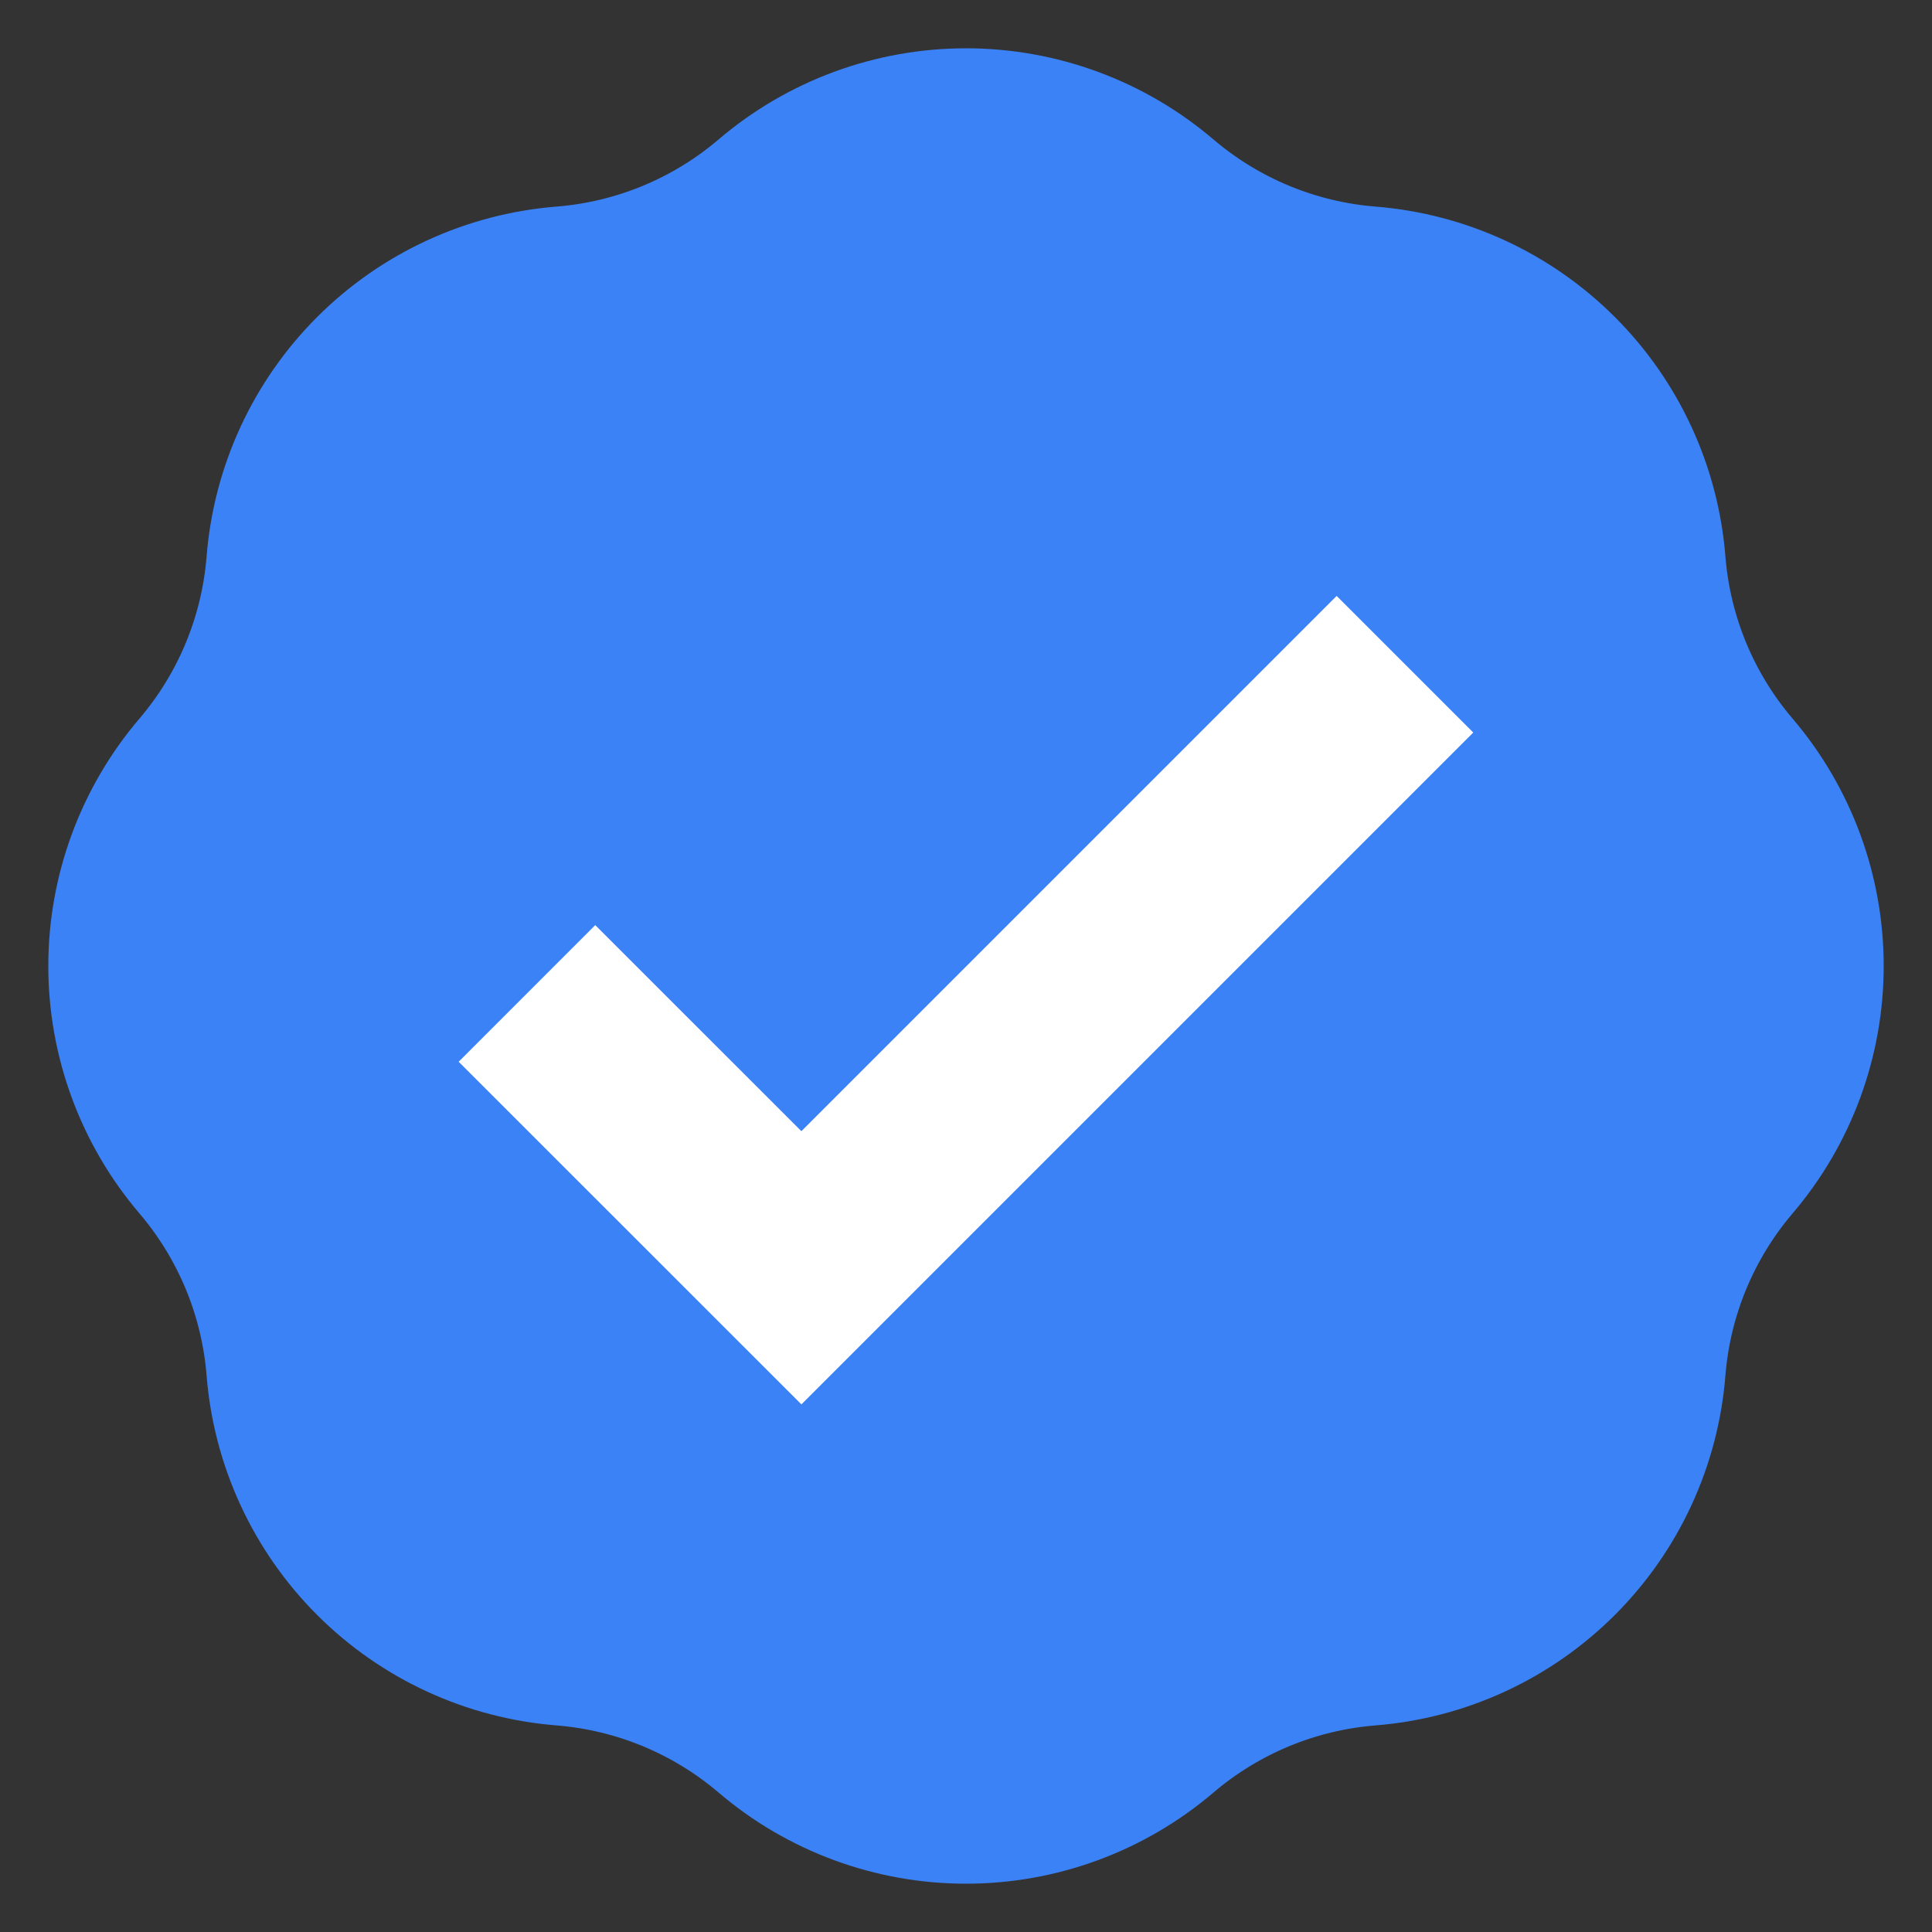
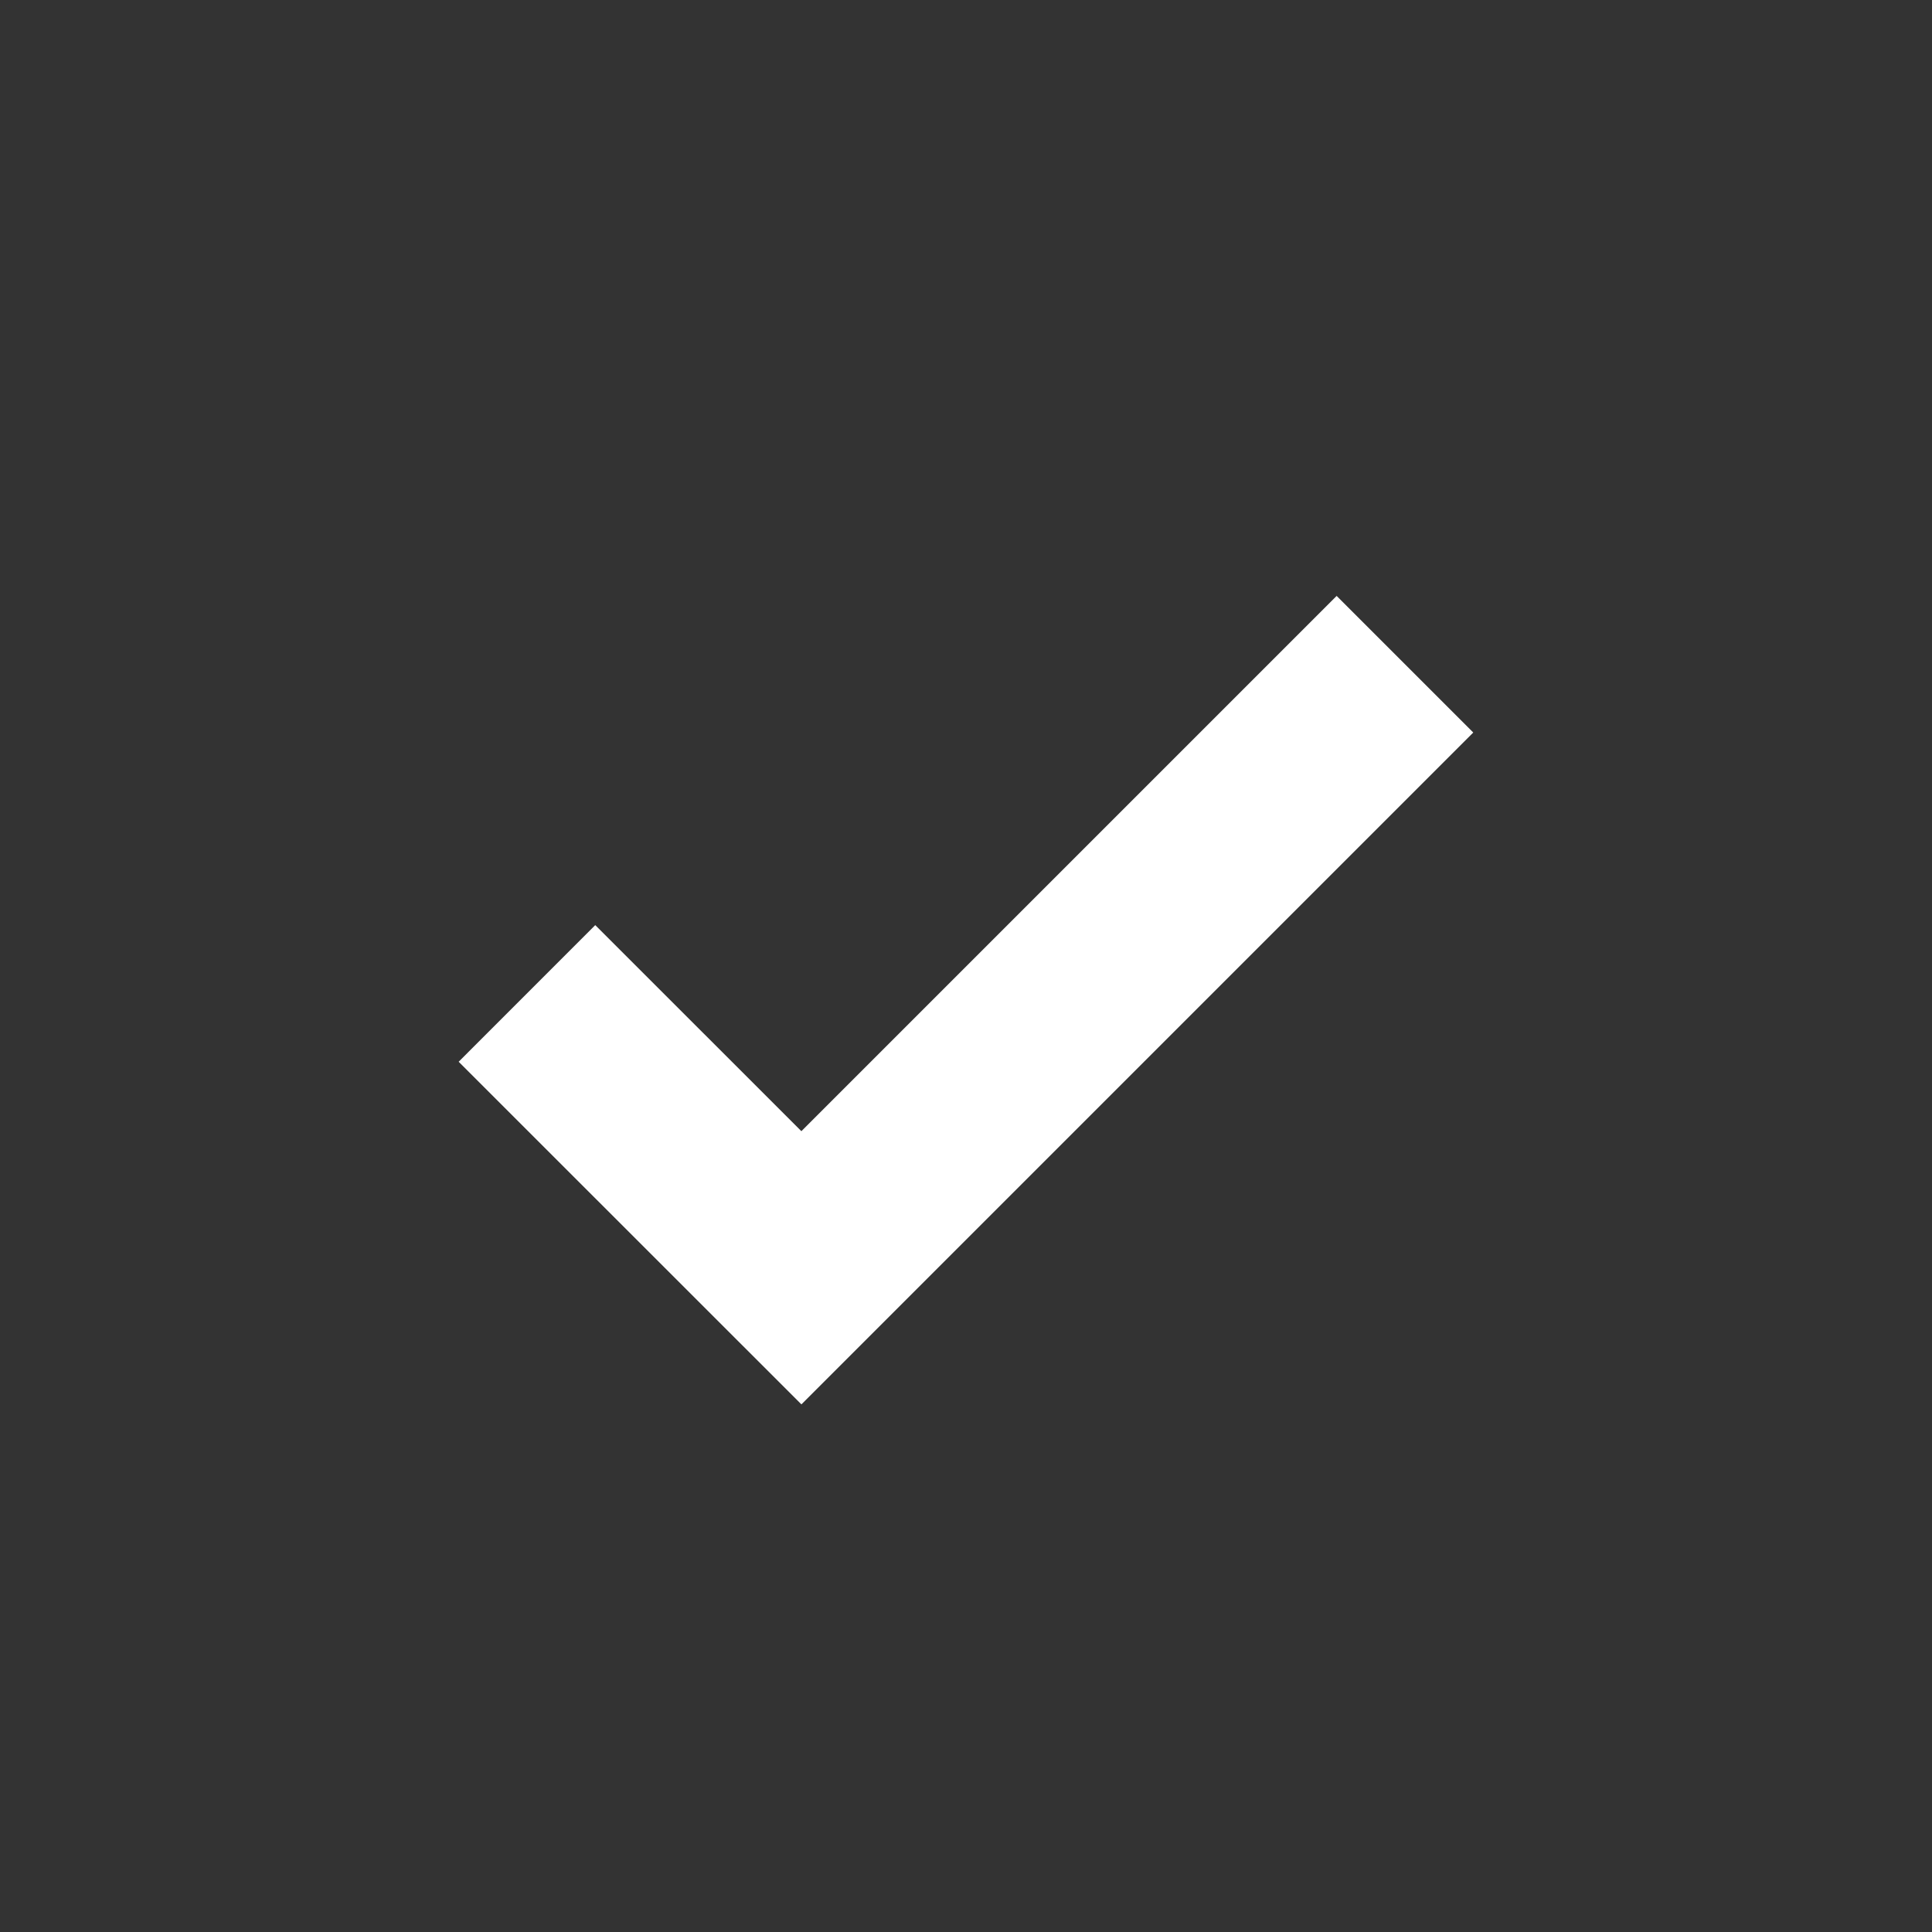
<svg xmlns="http://www.w3.org/2000/svg" width="20" height="20" viewBox="0 0 20 20" fill="none">
  <rect x="0" y="0" width="20" height="20" fill="#333333" stroke="none" />
-   <path d="M5.801 2.637C6.524 2.579 7.211 2.295 7.763 1.824C8.387 1.292 9.18 1 10 1C10.82 1 11.613 1.292 12.237 1.824C12.79 2.295 13.476 2.579 14.199 2.637C15.017 2.702 15.784 3.056 16.364 3.636C16.944 4.216 17.298 4.983 17.363 5.801C17.421 6.524 17.705 7.211 18.176 7.763C18.708 8.387 19 9.18 19 10C19 10.82 18.708 11.613 18.176 12.237C17.705 12.79 17.421 13.476 17.363 14.199C17.298 15.017 16.944 15.784 16.364 16.364C15.784 16.944 15.017 17.298 14.199 17.363C13.476 17.421 12.79 17.705 12.237 18.176C11.613 18.708 10.82 19 10 19C9.18 19 8.387 18.708 7.763 18.176C7.211 17.705 6.524 17.421 5.801 17.363C4.983 17.298 4.216 16.944 3.636 16.364C3.056 15.784 2.702 15.017 2.637 14.199C2.579 13.476 2.295 12.79 1.824 12.237C1.292 11.613 1 10.82 1 10C1 9.18 1.292 8.387 1.824 7.763C2.295 7.211 2.579 6.524 2.637 5.801C2.702 4.983 3.056 4.216 3.636 3.636C4.216 3.056 4.983 2.702 5.801 2.637" fill="#3b82f6" />
-   <path d="M5.801 2.637C6.524 2.579 7.211 2.295 7.763 1.824C8.387 1.292 9.18 1 10 1C10.82 1 11.613 1.292 12.237 1.824C12.79 2.295 13.476 2.579 14.199 2.637C15.017 2.702 15.784 3.056 16.364 3.636C16.944 4.216 17.298 4.983 17.363 5.801C17.421 6.524 17.705 7.211 18.176 7.763C18.708 8.387 19 9.18 19 10C19 10.82 18.708 11.613 18.176 12.237C17.705 12.79 17.421 13.476 17.363 14.199C17.298 15.017 16.944 15.784 16.364 16.364C15.784 16.944 15.017 17.298 14.199 17.363C13.476 17.421 12.79 17.705 12.237 18.176C11.613 18.708 10.82 19 10 19C9.18 19 8.387 18.708 7.763 18.176C7.211 17.705 6.524 17.421 5.801 17.363C4.983 17.298 4.216 16.944 3.636 16.364C3.056 15.784 2.702 15.017 2.637 14.199C2.579 13.476 2.295 12.79 1.824 12.237C1.292 11.613 1 10.82 1 10C1 9.18 1.292 8.387 1.824 7.763C2.295 7.211 2.579 6.524 2.637 5.801C2.702 4.983 3.056 4.216 3.636 3.636C4.216 3.056 4.983 2.702 5.801 2.637" stroke="#3b82f6" stroke-linecap="round" stroke-linejoin="round" />
  <path d="M14.544 6.876L8.296 13.124L5.455 10.284" stroke="white" stroke-width="2" />
</svg>